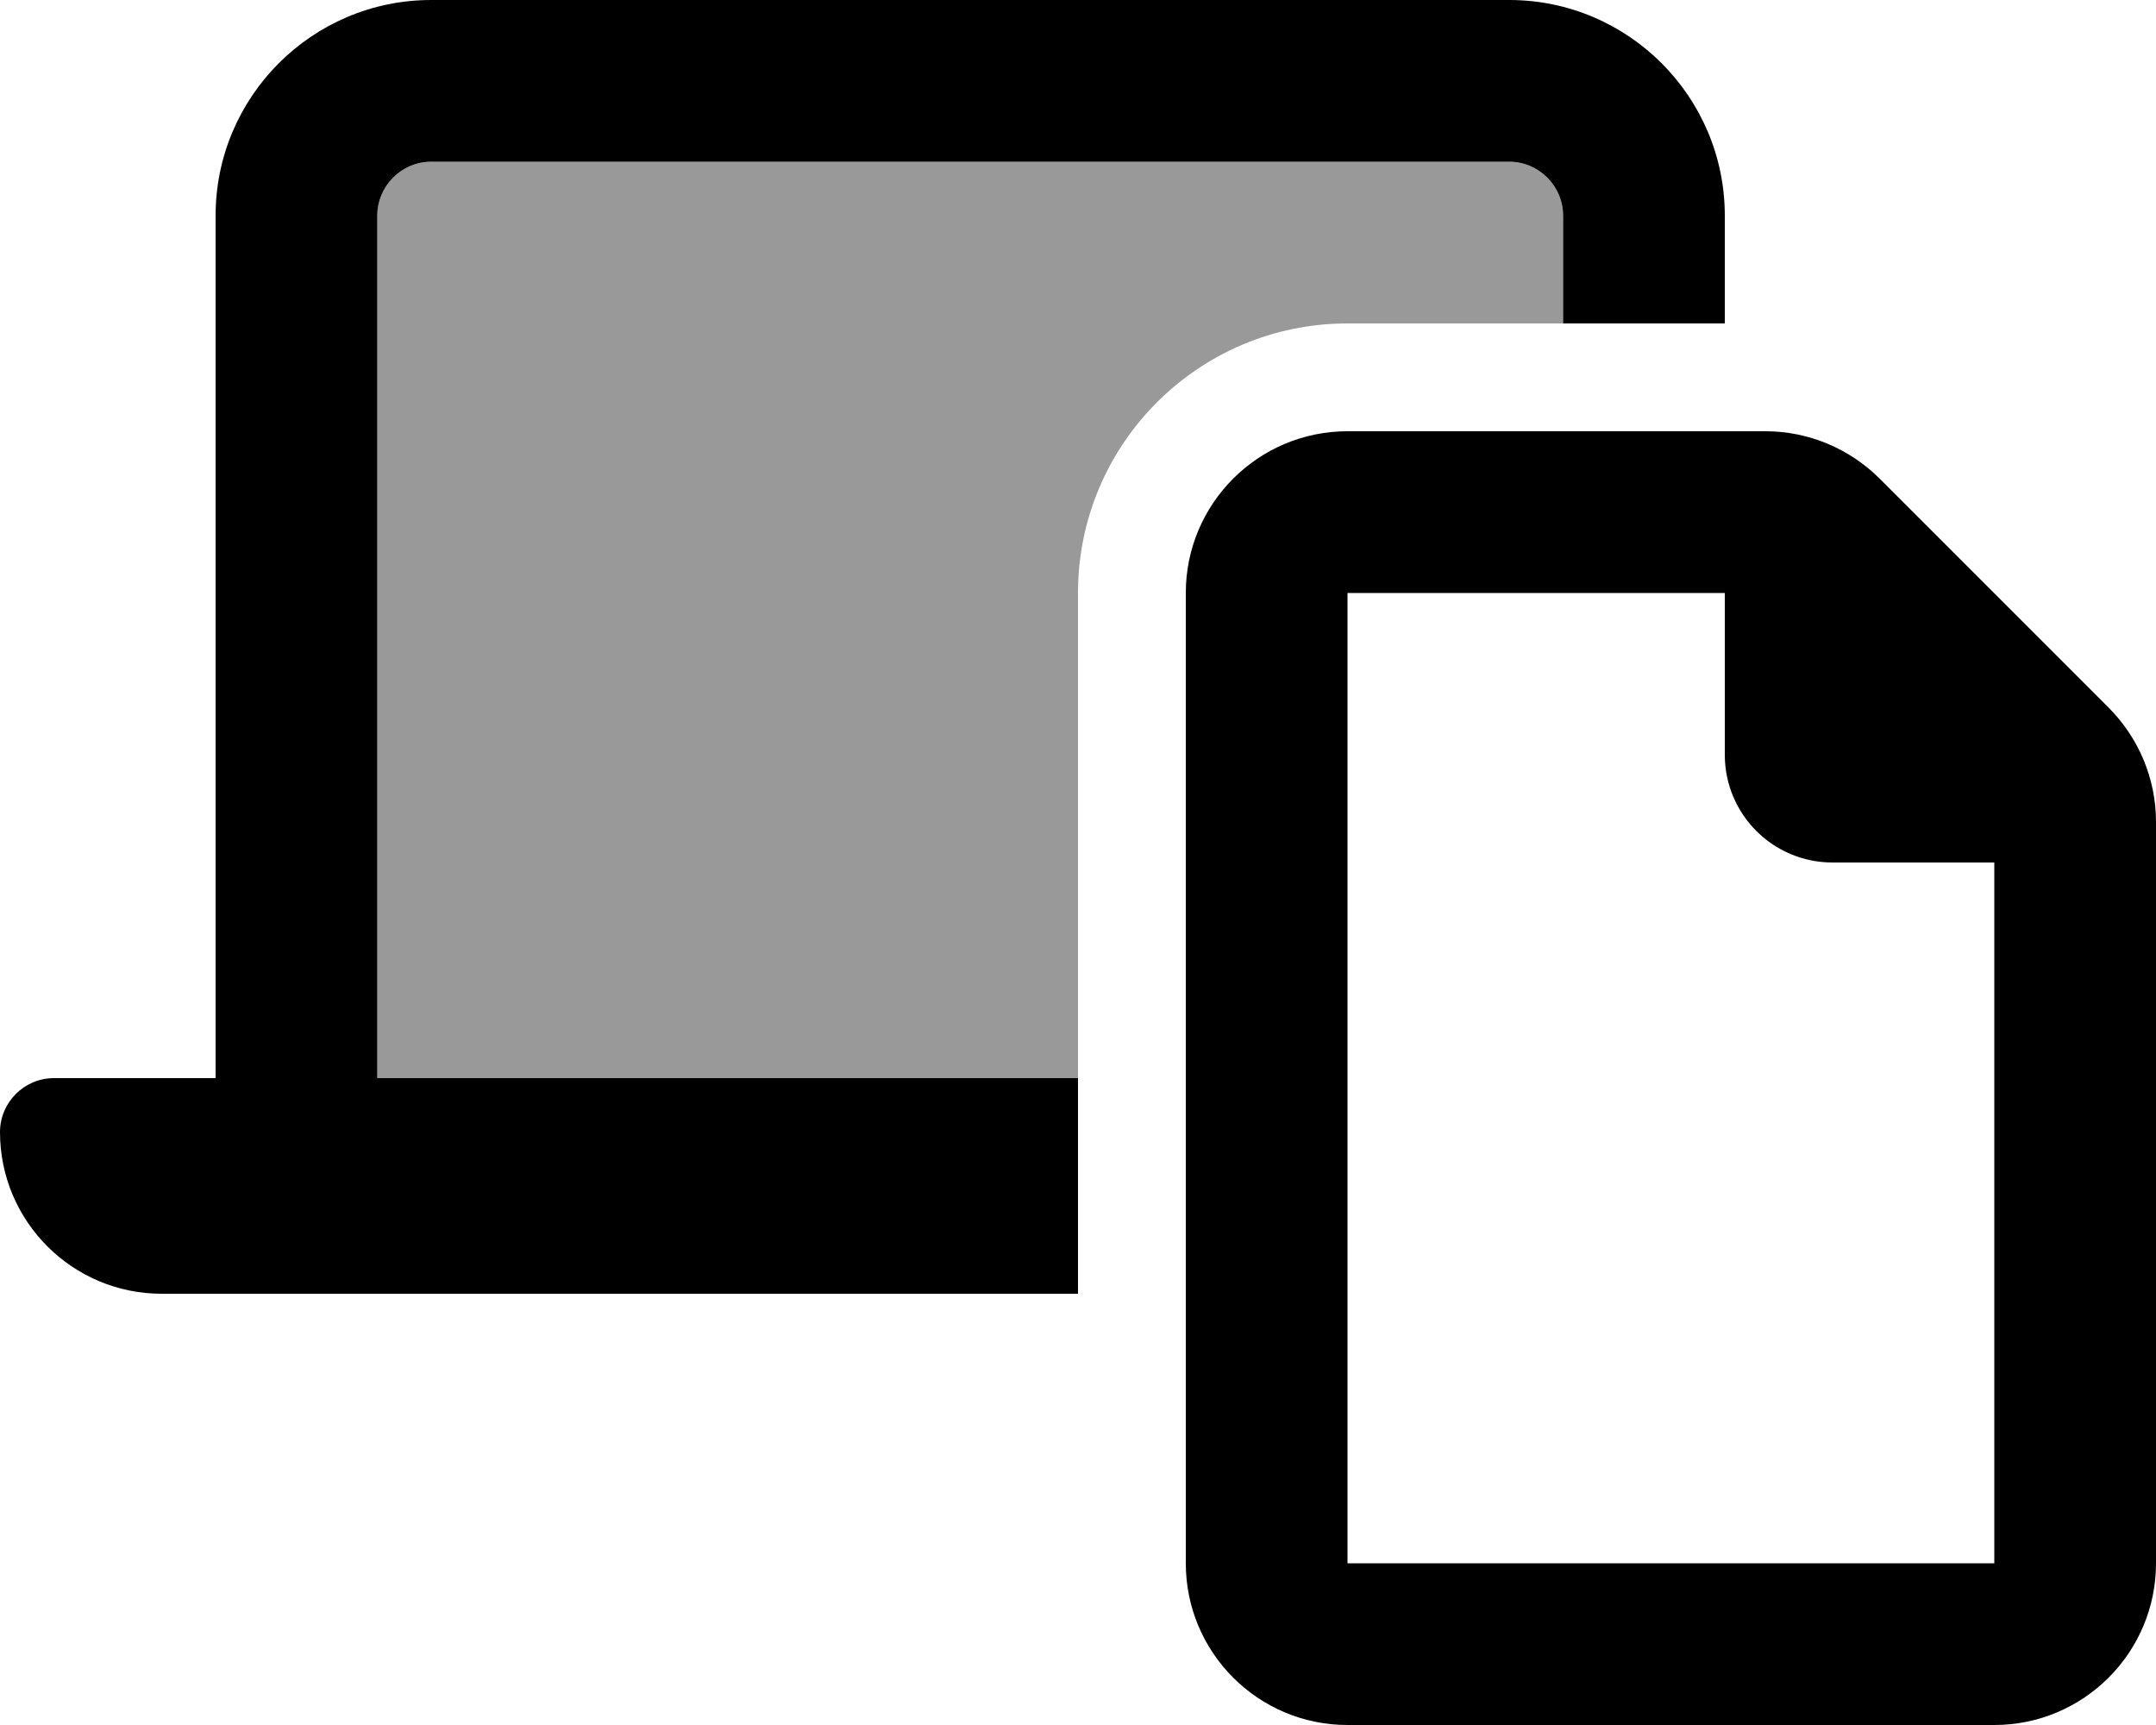
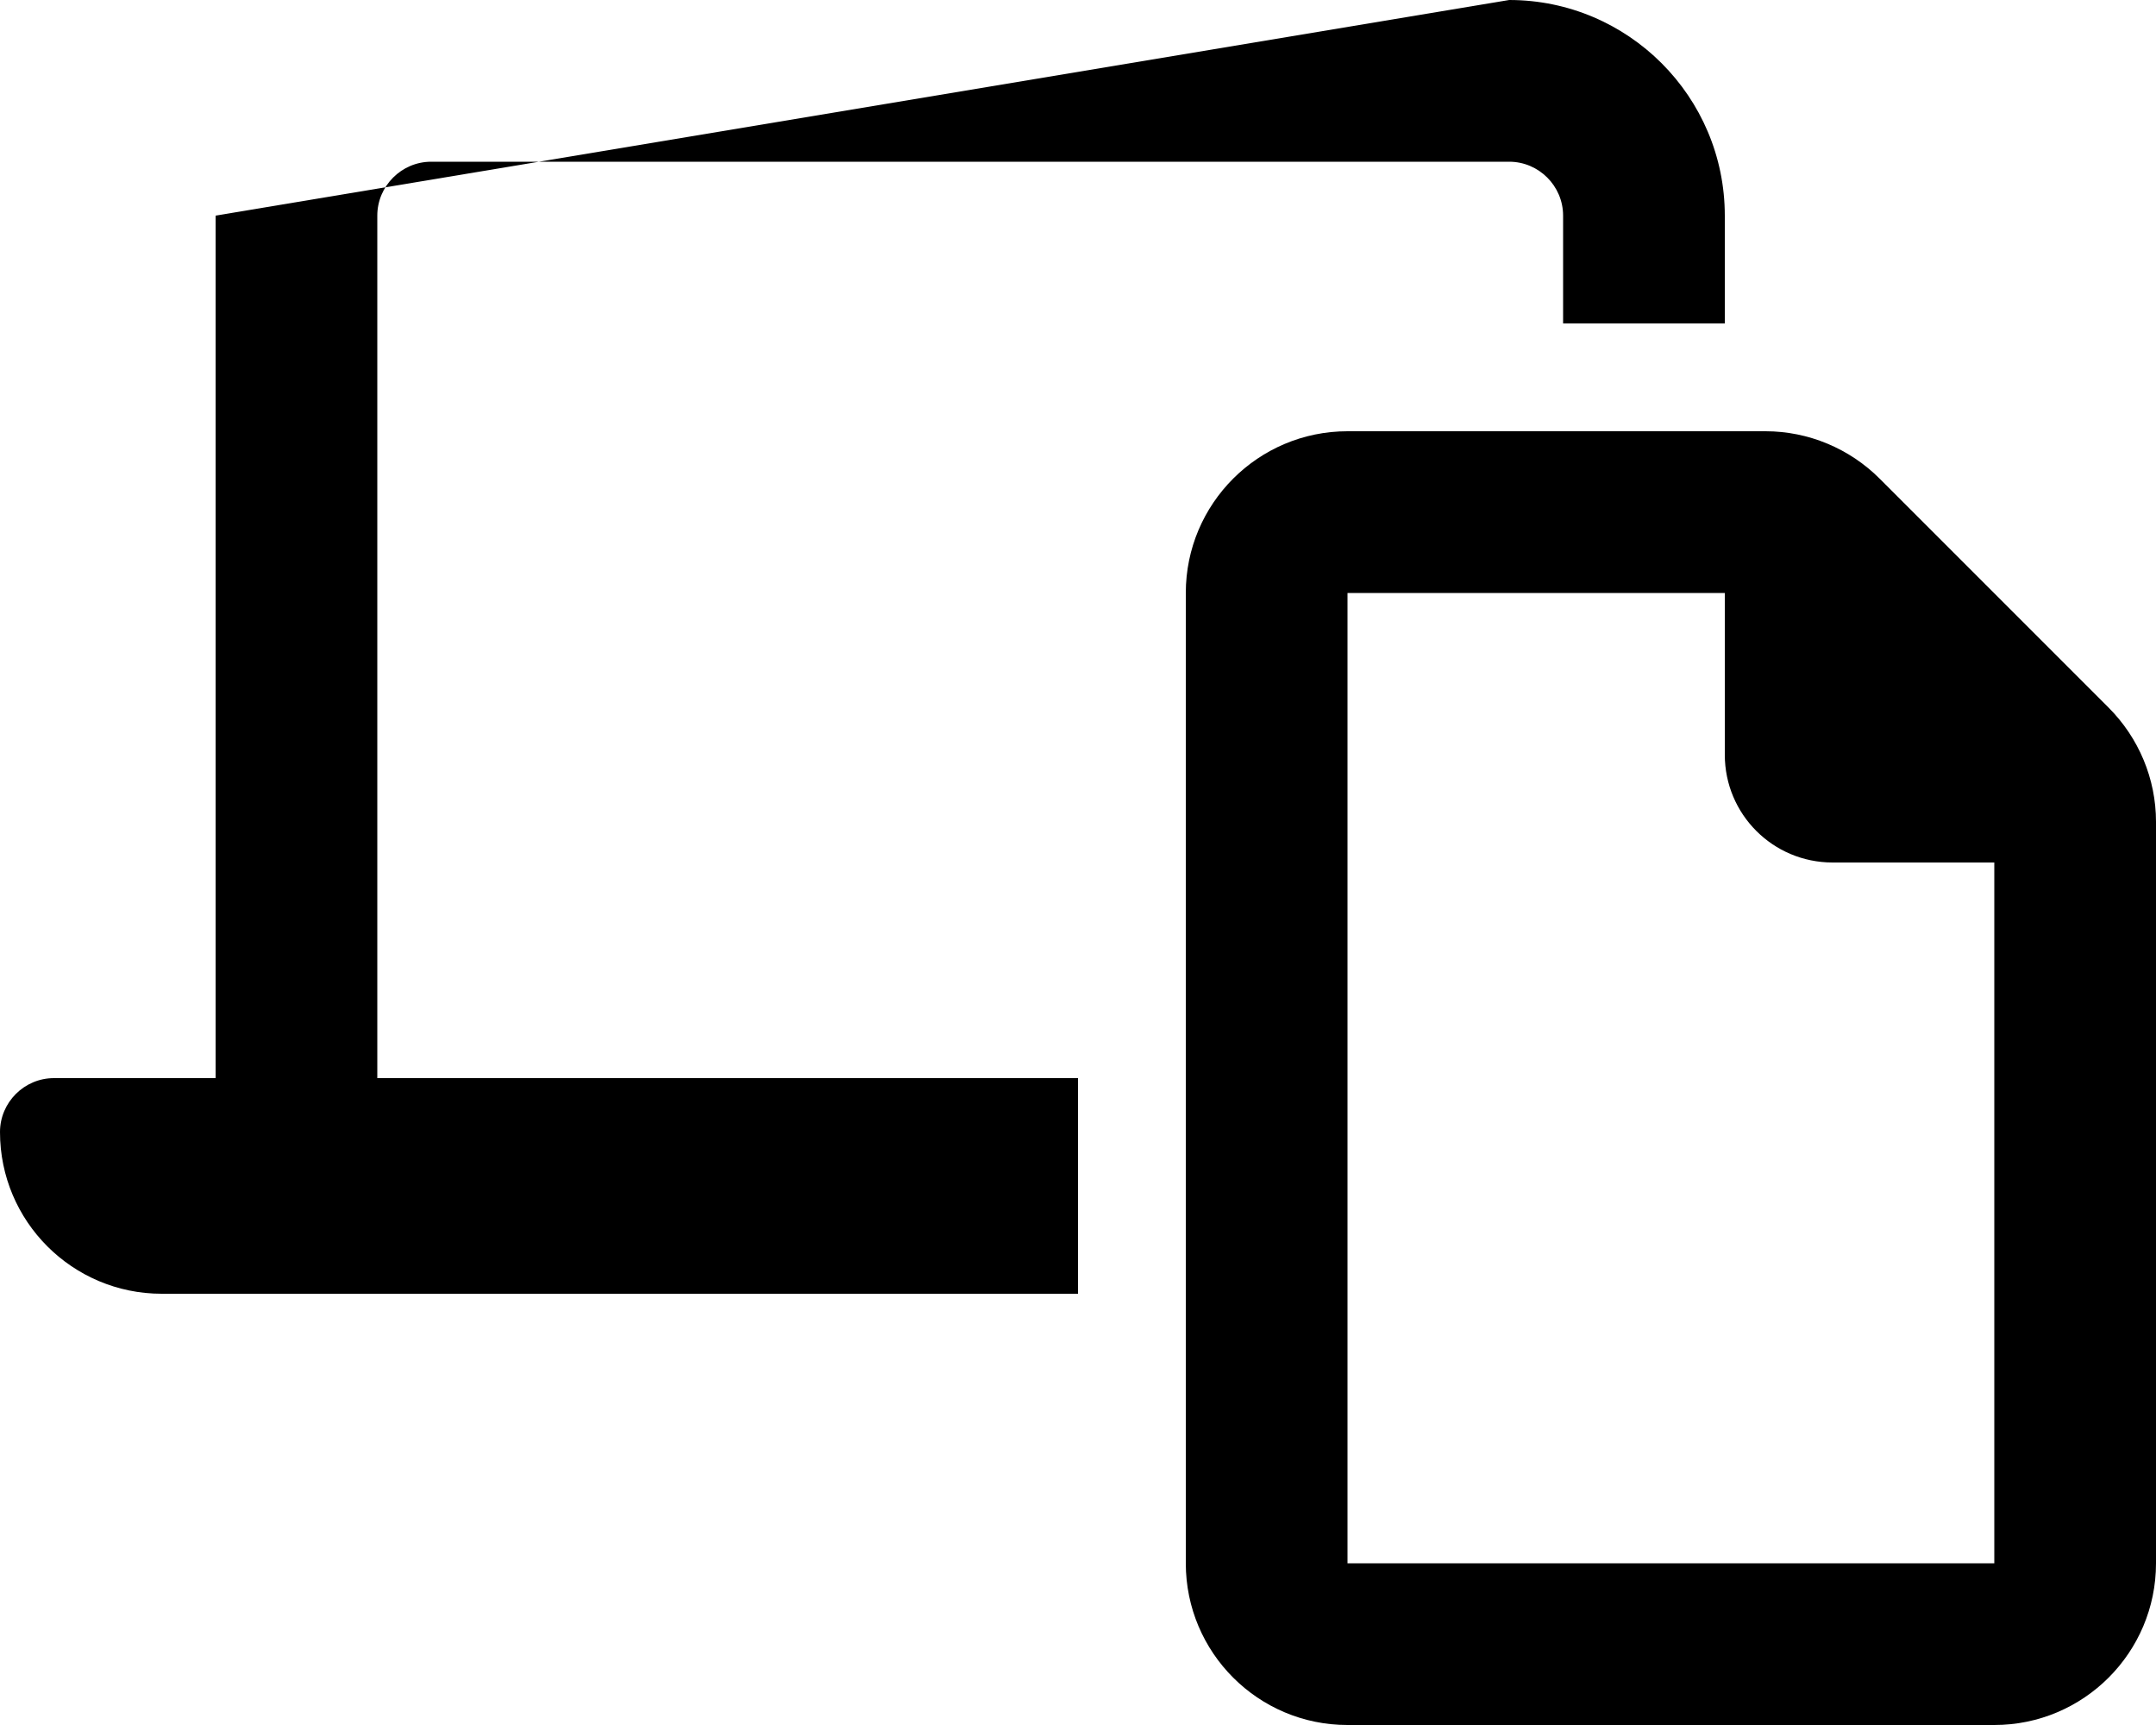
<svg xmlns="http://www.w3.org/2000/svg" viewBox="0 0 640 512">
  <defs>
    <style>.fa-secondary{opacity:.4}</style>
  </defs>
-   <path class="fa-secondary" d="M112 64c0-8.8 7.2-16 16-16l320 0c8.8 0 16 7.2 16 16l0 32-64 0c-44.2 0-80 35.8-80 80l0 144-208 0 0-256z" />
-   <path class="fa-primary" d="M448 48L128 48c-8.8 0-16 7.2-16 16l0 256 208 0 0 64L48 384c-26.5 0-48-21.5-48-48c0-8.8 7.2-16 16-16l48 0L64 64C64 28.7 92.7 0 128 0L448 0c35.3 0 64 28.7 64 64l0 32-48 0 0-32c0-8.8-7.2-16-16-16zM400 464l192 0 0-208-48 0c-17.7 0-32-14.3-32-32l0-48-112 0 0 288zm192 48l-192 0c-26.5 0-48-21.5-48-48l0-288c0-26.5 21.5-48 48-48l124.1 0c12.7 0 24.9 5.1 33.9 14.1l67.9 67.9c9 9 14.1 21.2 14.1 33.9L640 464c0 26.5-21.5 48-48 48z" />
+   <path class="fa-primary" d="M448 48L128 48c-8.8 0-16 7.2-16 16l0 256 208 0 0 64L48 384c-26.5 0-48-21.5-48-48c0-8.8 7.2-16 16-16l48 0L64 64L448 0c35.3 0 64 28.7 64 64l0 32-48 0 0-32c0-8.8-7.2-16-16-16zM400 464l192 0 0-208-48 0c-17.7 0-32-14.3-32-32l0-48-112 0 0 288zm192 48l-192 0c-26.5 0-48-21.5-48-48l0-288c0-26.5 21.5-48 48-48l124.1 0c12.7 0 24.9 5.1 33.9 14.1l67.9 67.9c9 9 14.1 21.2 14.1 33.9L640 464c0 26.5-21.5 48-48 48z" />
</svg>